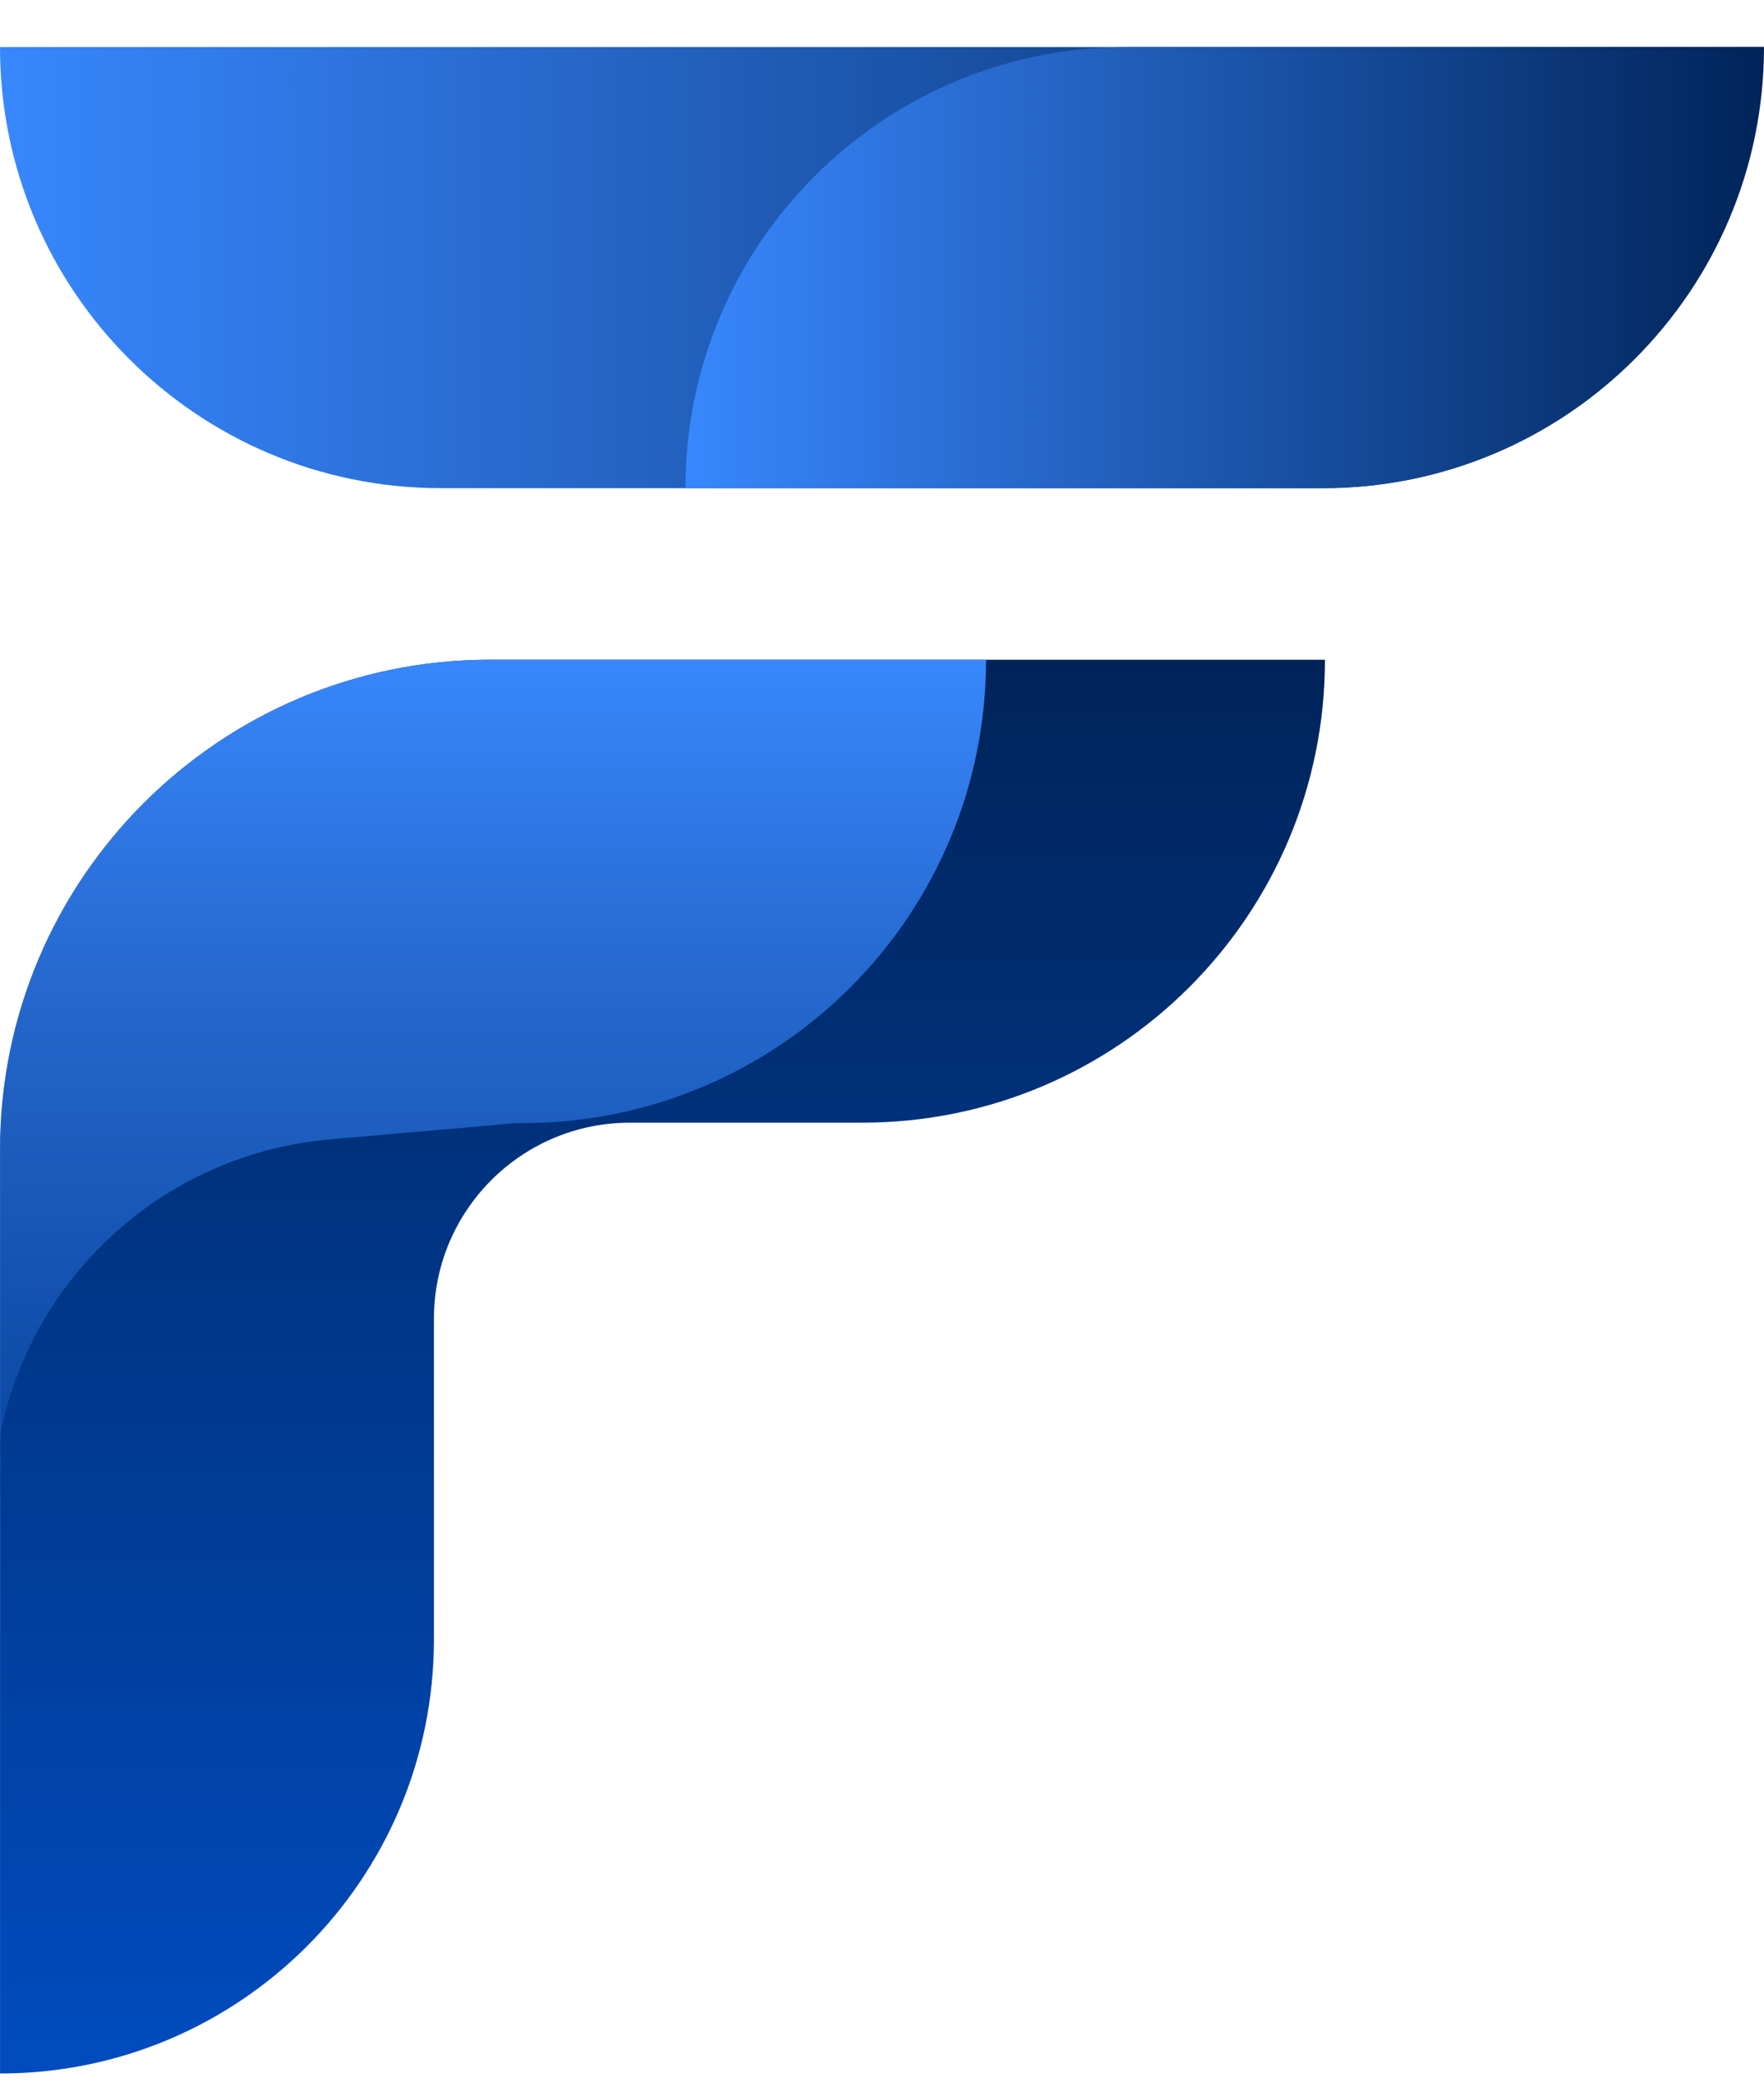
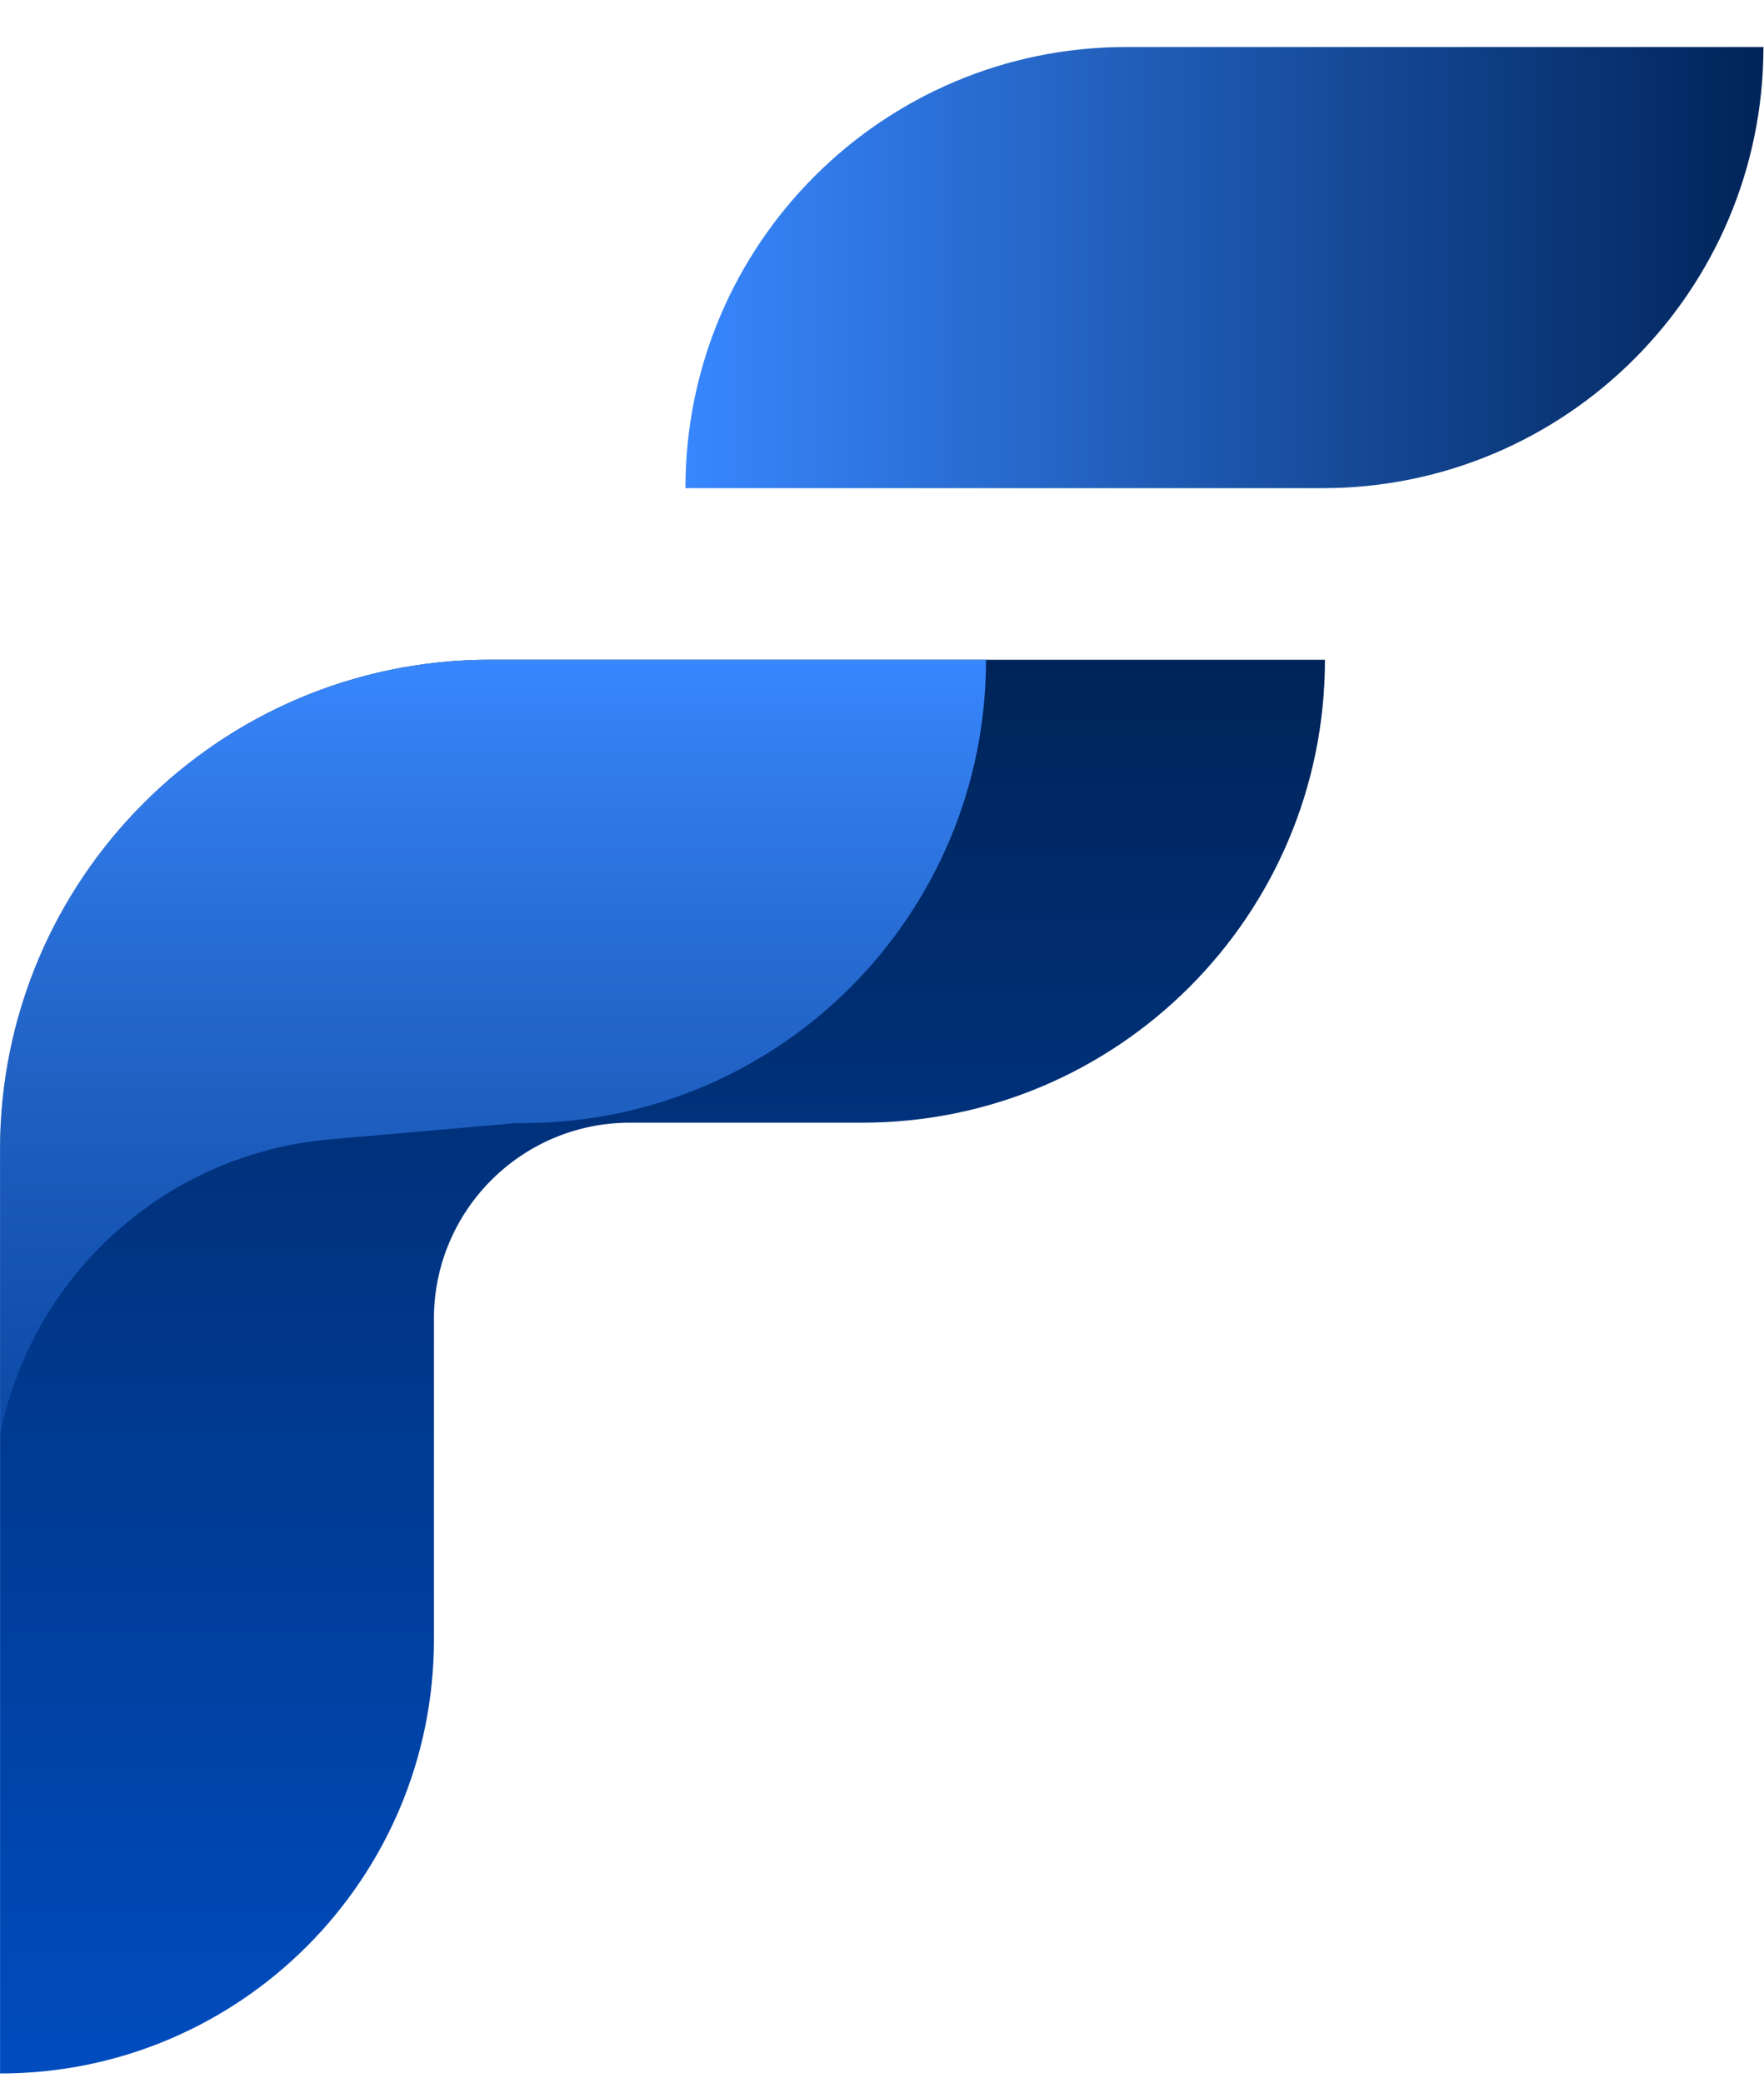
<svg xmlns="http://www.w3.org/2000/svg" width="72" height="85" viewBox="0 0 72 85" fill="none">
-   <path d="M0 1.918H72V1.918C72 11.859 63.941 19.918 54 19.918H18C8.059 19.918 0 11.859 0 1.918V1.918Z" fill="url(#paint0_linear_887_905)" />
  <path d="M27.977 19.918C27.977 9.977 36.035 1.918 45.977 1.918H71.977V1.918C71.977 11.859 63.918 19.918 53.977 19.918H27.977V19.918Z" fill="url(#paint1_linear_887_905)" />
  <path d="M0.002 46.918C0.002 35.872 8.956 26.918 20.002 26.918H54.08V26.918C54.08 37.35 45.623 45.807 35.191 45.807H25.711C21.293 45.807 17.711 49.389 17.711 53.807V66.892C17.711 76.672 9.782 84.601 0.002 84.601V84.601V46.918Z" fill="url(#paint2_linear_887_905)" />
  <path d="M0 46.918C0 35.872 8.954 26.918 20 26.918H40.246V26.918C40.246 37.36 31.782 45.825 21.34 45.825H21.059L13.462 46.489C6.785 47.072 1.298 51.998 0 58.574V58.574V46.918Z" fill="url(#paint3_linear_887_905)" />
  <defs>
    <linearGradient id="paint0_linear_887_905" x1="0" y1="10.918" x2="72" y2="10.918" gradientUnits="userSpaceOnUse">
      <stop stop-color="#3887FE" />
      <stop offset="1" stop-color="#002459" />
    </linearGradient>
    <linearGradient id="paint1_linear_887_905" x1="27.977" y1="10.918" x2="71.977" y2="10.918" gradientUnits="userSpaceOnUse">
      <stop stop-color="#3887FE" />
      <stop offset="1" stop-color="#002459" />
    </linearGradient>
    <linearGradient id="paint2_linear_887_905" x1="27.041" y1="26.918" x2="27.041" y2="84.601" gradientUnits="userSpaceOnUse">
      <stop stop-color="#002459" />
      <stop offset="1" stop-color="#004CBF" />
    </linearGradient>
    <linearGradient id="paint3_linear_887_905" x1="20.123" y1="26.918" x2="20.123" y2="58.574" gradientUnits="userSpaceOnUse">
      <stop stop-color="#3887FE" />
      <stop offset="1" stop-color="#3887FE" stop-opacity="0.2" />
    </linearGradient>
  </defs>
</svg>